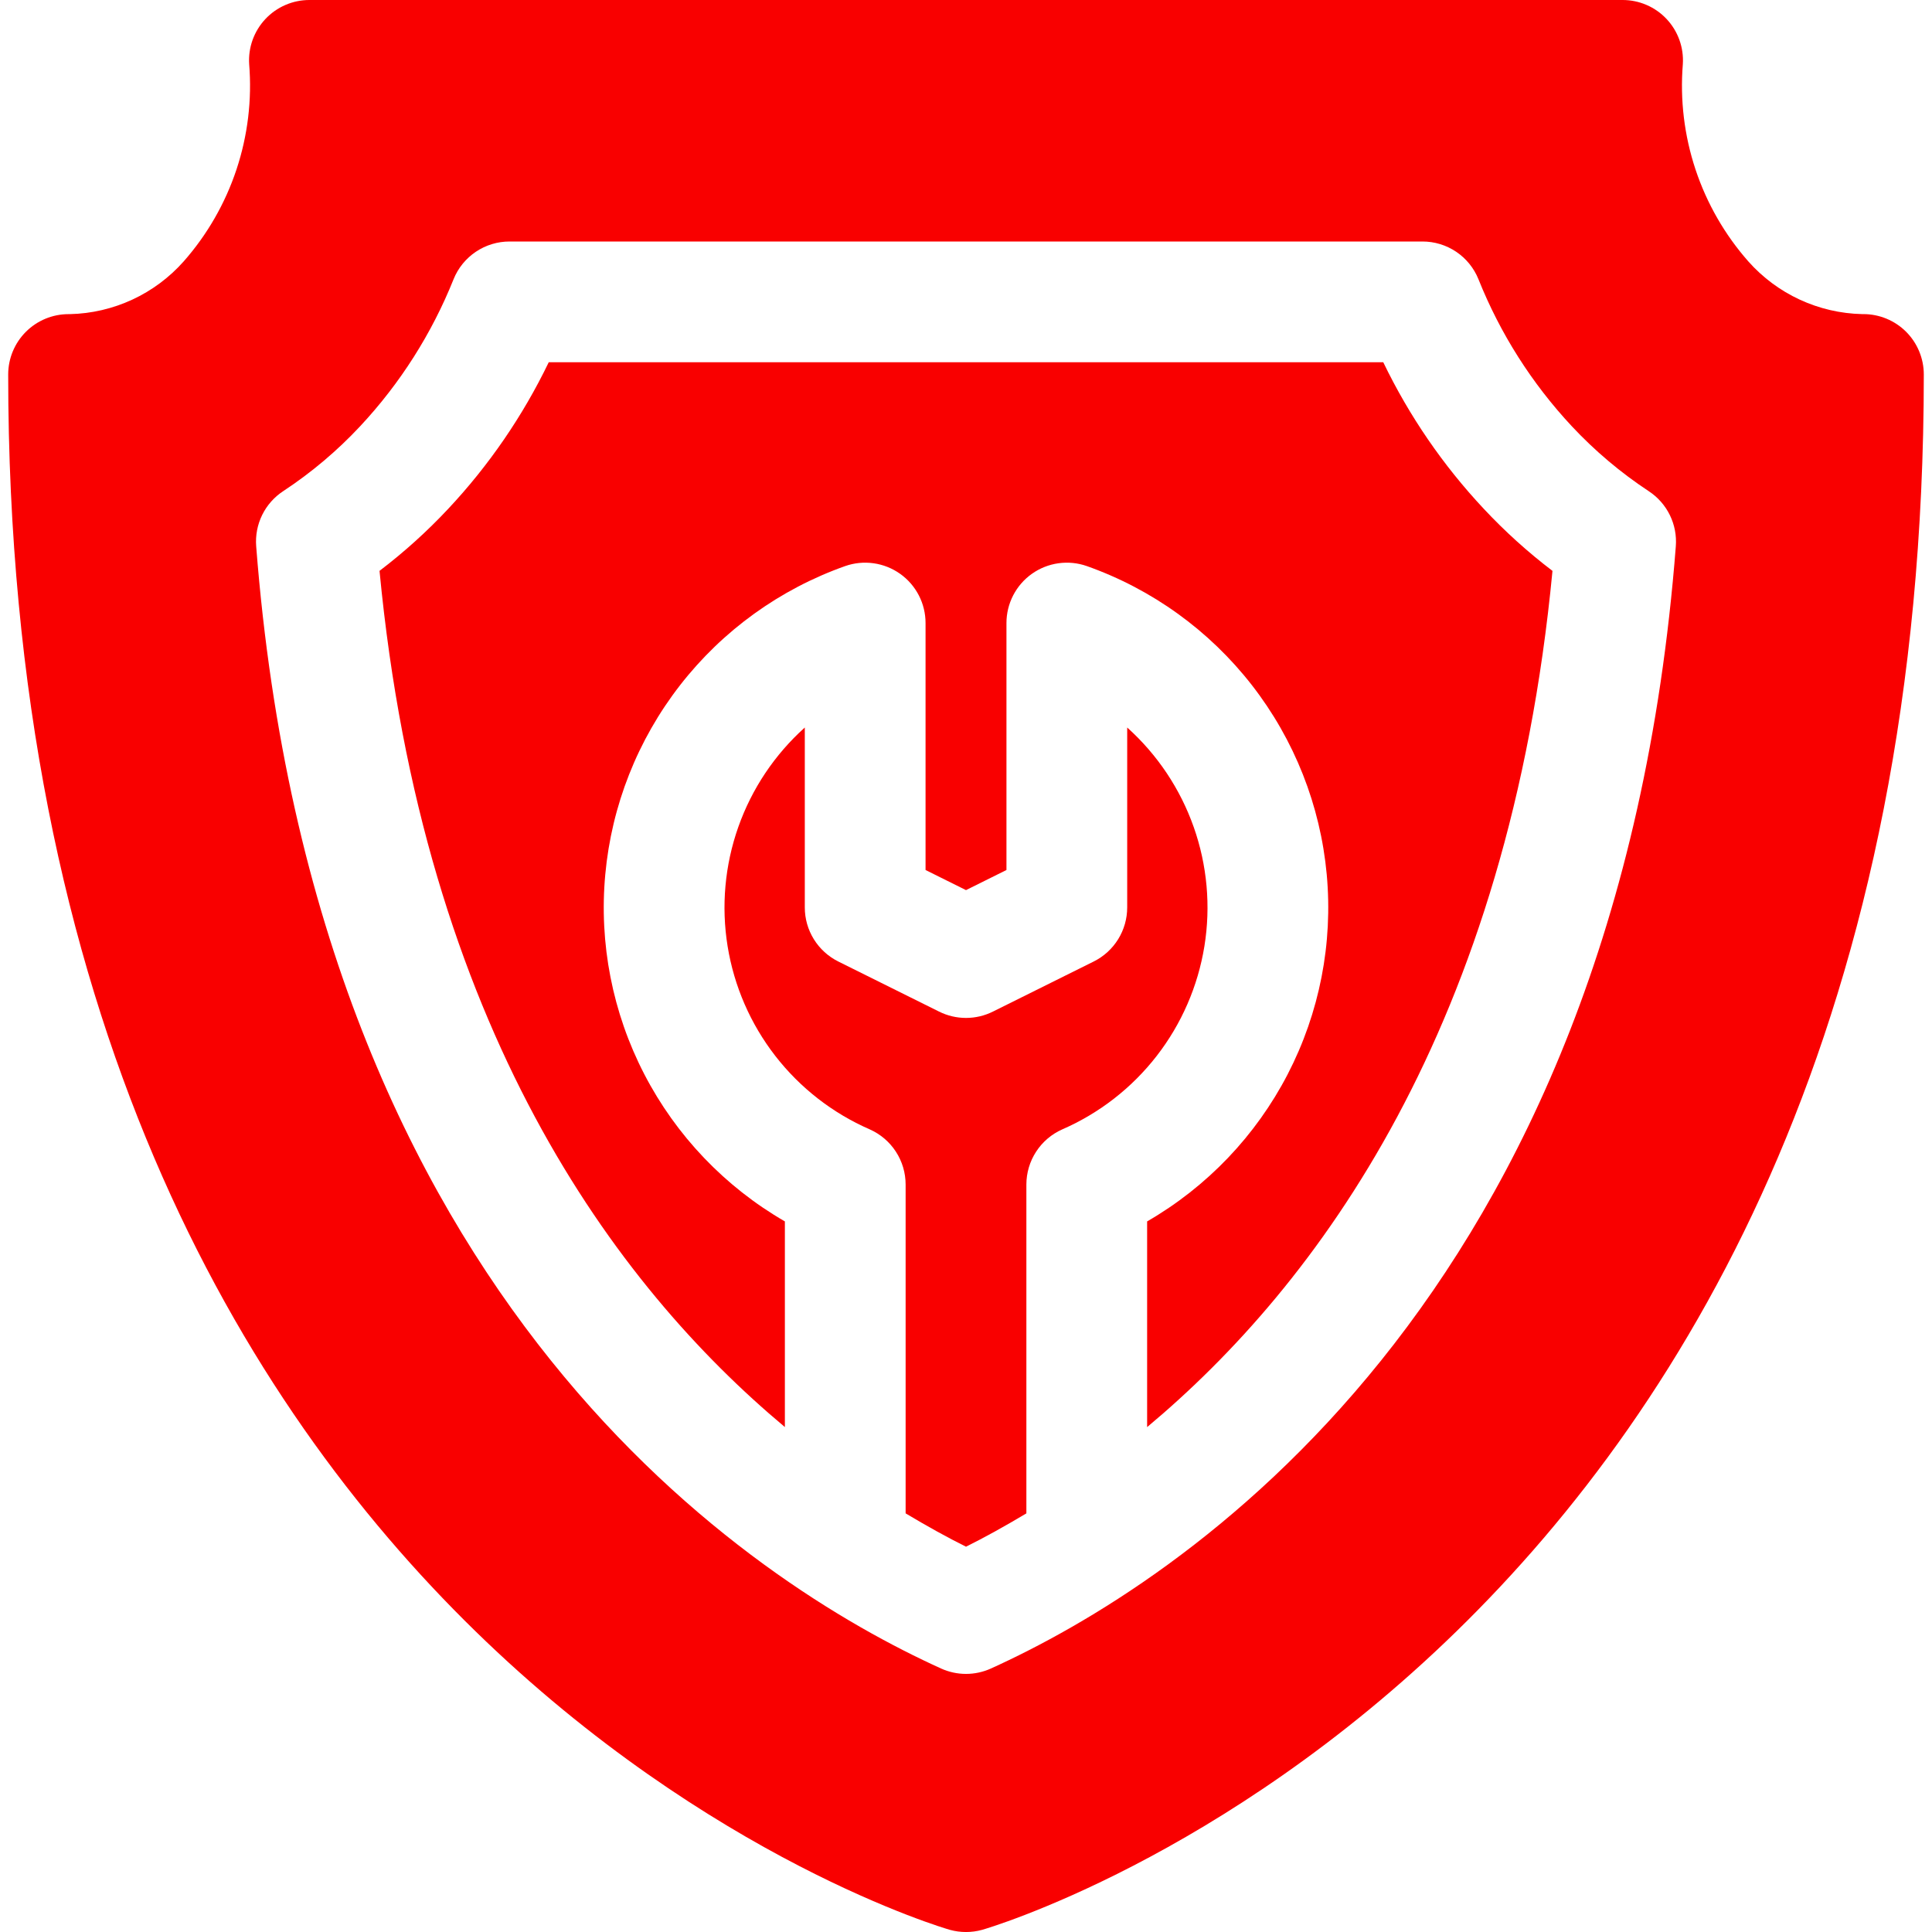
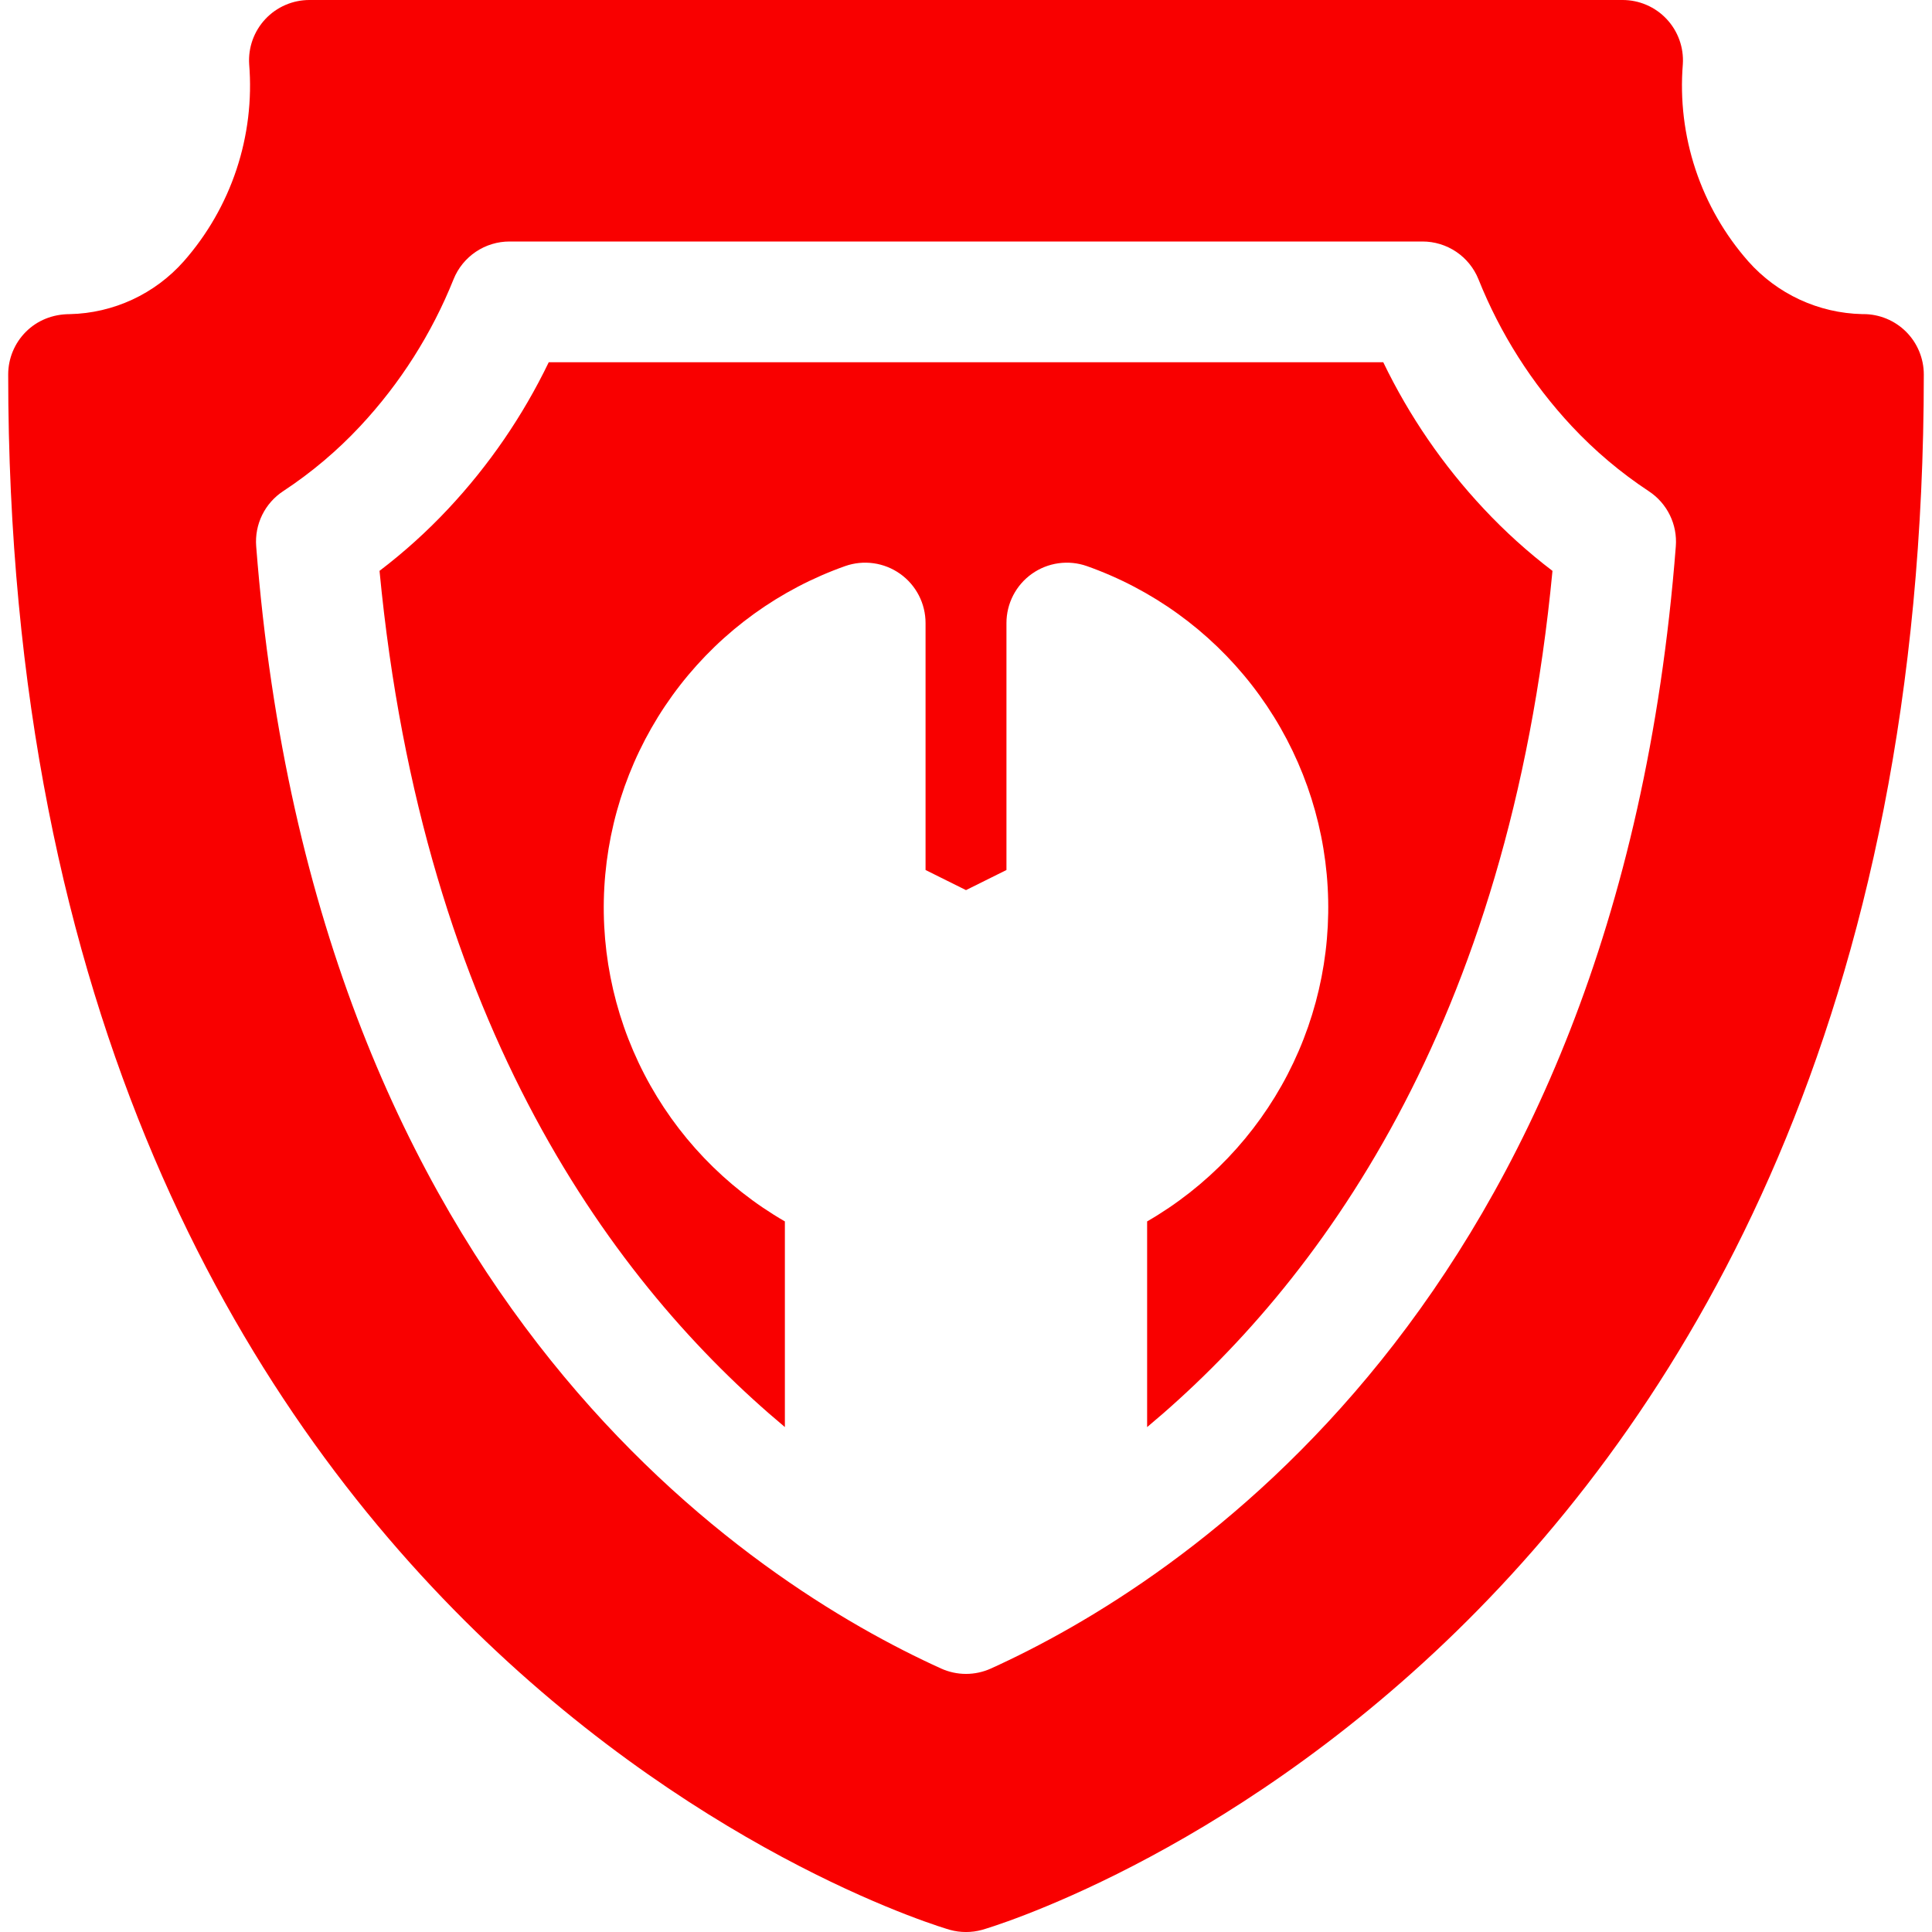
<svg xmlns="http://www.w3.org/2000/svg" width="300" height="300" viewBox="0 0 300 300" fill="none">
  <g clip-path="url(#clip0_254_26)">
-     <path d="M159.375 183.938C159.375 182.123 159.902 180.347 160.892 178.826C161.881 177.305 163.291 176.104 164.95 175.369C170.716 172.853 175.759 168.931 179.615 163.96C183.471 158.99 186.017 153.13 187.021 146.92C188.024 140.71 187.452 134.347 185.357 128.415C183.262 122.483 179.712 117.172 175.031 112.969V140.906C175.031 142.651 174.545 144.361 173.626 145.844C172.707 147.327 171.393 148.525 169.831 149.302L154.175 157.083C152.878 157.728 151.449 158.064 150 158.064C148.551 158.064 147.122 157.728 145.825 157.083L130.169 149.302C128.607 148.525 127.292 147.327 126.374 145.844C125.455 144.361 124.968 142.651 124.969 140.906V112.969C120.288 117.172 116.738 122.483 114.643 128.414C112.549 134.346 111.977 140.709 112.98 146.919C113.983 153.129 116.529 158.988 120.385 163.958C124.241 168.928 129.283 172.851 135.049 175.367C136.708 176.102 138.118 177.304 139.108 178.825C140.098 180.346 140.625 182.122 140.625 183.938V234.995C143.975 237 147.163 238.762 150 240.17C152.838 238.763 156.024 237.001 159.375 234.996V183.938Z" fill="#F90000" />
    <path d="M214.792 56.25H85.209C81.19 64.585 75.927 72.259 69.599 79.01C66.32 82.514 62.752 85.736 58.933 88.642C65.697 159.49 95.506 199.548 121.875 221.593V189.661C112.565 184.284 104.99 176.351 100.047 166.803C95.104 157.254 93.001 146.489 93.987 135.783C94.972 125.076 99.005 114.876 105.607 106.39C112.21 97.904 121.105 91.487 131.241 87.9C132.655 87.404 134.167 87.254 135.65 87.463C137.134 87.672 138.546 88.233 139.768 89.1C140.99 89.966 141.986 91.113 142.674 92.444C143.361 93.775 143.72 95.252 143.719 96.75V135.094L150 138.216L156.282 135.094V96.75C156.281 95.252 156.64 93.775 157.327 92.444C158.015 91.113 159.011 89.966 160.233 89.1C161.455 88.233 162.867 87.672 164.351 87.463C165.834 87.254 167.346 87.404 168.76 87.9C178.896 91.487 187.791 97.904 194.394 106.39C200.996 114.876 205.029 125.076 206.014 135.783C207 146.489 204.896 157.254 199.954 166.803C195.011 176.351 187.436 184.284 178.125 189.661V221.6C204.499 199.559 234.31 159.506 241.068 88.646C237.248 85.74 233.68 82.516 230.402 79.01C224.074 72.259 218.81 64.585 214.792 56.25Z" fill="#F90000" />
-     <path d="M295.962 51.499C294.205 49.755 291.829 48.776 289.353 48.774C289.283 48.779 289.212 48.779 289.142 48.774C285.794 48.698 282.498 47.932 279.459 46.525C276.42 45.117 273.705 43.098 271.481 40.594C267.816 36.434 265.025 31.577 263.278 26.315C261.53 21.053 260.861 15.492 261.31 9.966C261.392 8.687 261.21 7.405 260.777 6.199C260.344 4.994 259.668 3.89 258.791 2.955C257.914 2.021 256.855 1.277 255.679 0.769C254.502 0.26 253.235 -0.001 251.953 4.1953e-06H48.047C46.766 -0.001 45.498 0.26 44.322 0.769C43.146 1.277 42.087 2.021 41.21 2.955C40.333 3.89 39.657 4.994 39.223 6.199C38.79 7.405 38.609 8.687 38.691 9.966C39.14 15.492 38.47 21.053 36.723 26.315C34.975 31.577 32.185 36.434 28.519 40.594C26.296 43.099 23.581 45.119 20.542 46.527C17.503 47.935 14.207 48.702 10.858 48.778C10.788 48.783 10.718 48.783 10.648 48.778C8.161 48.778 5.776 49.766 4.018 51.524C2.26 53.282 1.272 55.667 1.272 58.153C1.272 256.96 146.045 299.262 147.501 299.665C149.137 300.117 150.864 300.117 152.5 299.665C153.956 299.262 298.728 256.96 298.728 58.153C298.727 56.917 298.483 55.692 298.008 54.55C297.534 53.408 296.838 52.371 295.962 51.499ZM153.873 259.085C152.657 259.637 151.336 259.923 150 259.923C148.664 259.923 147.344 259.637 146.127 259.085C117.197 245.965 48.926 202.72 39.78 84.819C39.65 83.145 39.971 81.467 40.712 79.96C41.453 78.453 42.586 77.173 43.992 76.254C48.356 73.381 52.364 69.999 55.93 66.179C62.136 59.535 67.053 51.795 70.432 43.355C71.132 41.623 72.334 40.141 73.883 39.098C75.432 38.055 77.258 37.498 79.125 37.5H220.885C222.752 37.499 224.577 38.057 226.125 39.101C227.673 40.145 228.874 41.628 229.573 43.359C232.95 51.801 237.866 59.542 244.071 66.188C247.643 70.007 251.653 73.392 256.018 76.272C257.421 77.192 258.551 78.471 259.29 79.977C260.03 81.483 260.351 83.159 260.22 84.832C251.075 202.72 182.803 245.965 153.873 259.085Z" fill="#F90000" />
+     <path d="M295.962 51.499C294.205 49.755 291.829 48.776 289.353 48.774C289.283 48.779 289.212 48.779 289.142 48.774C285.794 48.698 282.498 47.932 279.459 46.525C276.42 45.117 273.705 43.098 271.481 40.594C267.816 36.434 265.025 31.577 263.278 26.315C261.53 21.053 260.861 15.492 261.31 9.966C261.392 8.687 261.21 7.405 260.777 6.199C260.344 4.994 259.668 3.89 258.791 2.955C257.914 2.021 256.855 1.277 255.679 0.769C254.502 0.26 253.235 -0.001 251.953 4.1953e-06H48.047C46.766 -0.001 45.498 0.26 44.322 0.769C43.146 1.277 42.087 2.021 41.21 2.955C40.333 3.89 39.657 4.994 39.223 6.199C38.79 7.405 38.609 8.687 38.691 9.966C39.14 15.492 38.47 21.053 36.723 26.315C34.975 31.577 32.185 36.434 28.519 40.594C26.296 43.099 23.581 45.119 20.542 46.527C17.503 47.935 14.207 48.702 10.858 48.778C8.161 48.778 5.776 49.766 4.018 51.524C2.26 53.282 1.272 55.667 1.272 58.153C1.272 256.96 146.045 299.262 147.501 299.665C149.137 300.117 150.864 300.117 152.5 299.665C153.956 299.262 298.728 256.96 298.728 58.153C298.727 56.917 298.483 55.692 298.008 54.55C297.534 53.408 296.838 52.371 295.962 51.499ZM153.873 259.085C152.657 259.637 151.336 259.923 150 259.923C148.664 259.923 147.344 259.637 146.127 259.085C117.197 245.965 48.926 202.72 39.78 84.819C39.65 83.145 39.971 81.467 40.712 79.96C41.453 78.453 42.586 77.173 43.992 76.254C48.356 73.381 52.364 69.999 55.93 66.179C62.136 59.535 67.053 51.795 70.432 43.355C71.132 41.623 72.334 40.141 73.883 39.098C75.432 38.055 77.258 37.498 79.125 37.5H220.885C222.752 37.499 224.577 38.057 226.125 39.101C227.673 40.145 228.874 41.628 229.573 43.359C232.95 51.801 237.866 59.542 244.071 66.188C247.643 70.007 251.653 73.392 256.018 76.272C257.421 77.192 258.551 78.471 259.29 79.977C260.03 81.483 260.351 83.159 260.22 84.832C251.075 202.72 182.803 245.965 153.873 259.085Z" fill="#F90000" />
  </g>
  <defs>
    <clipPath id="clip0_254_26">
      <rect width="300" height="300" fill="white" />
    </clipPath>
  </defs>
</svg>